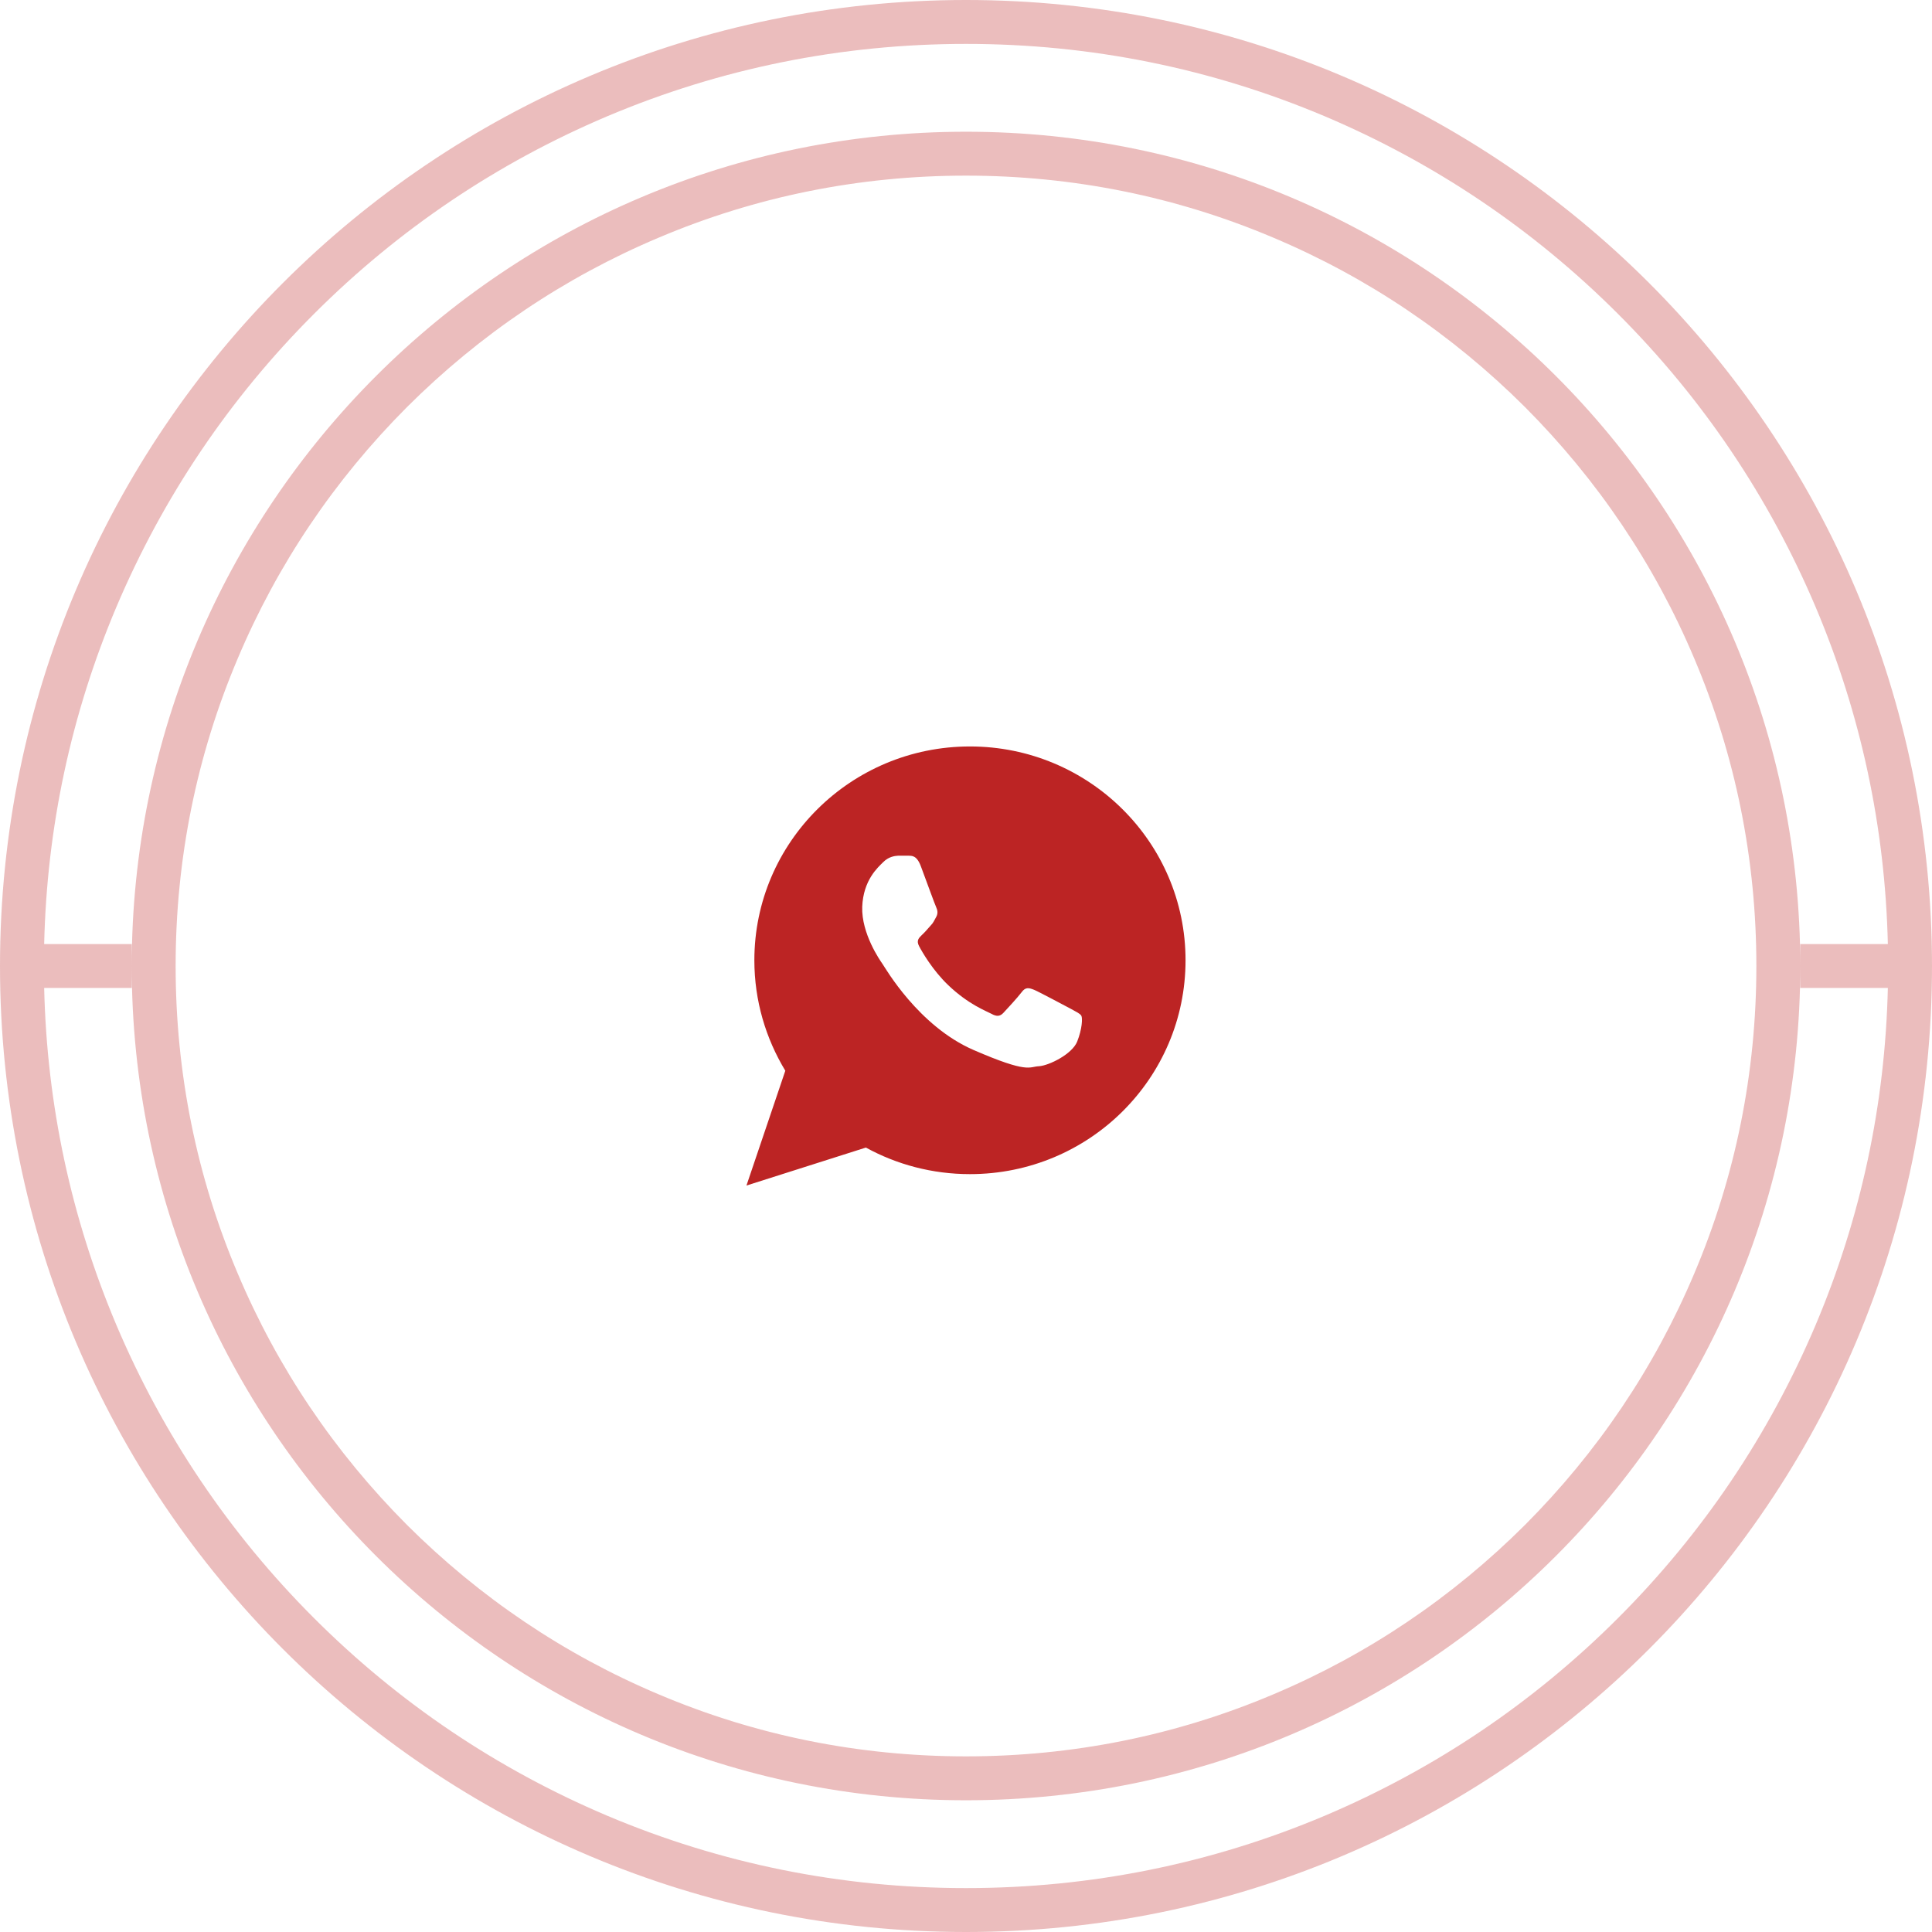
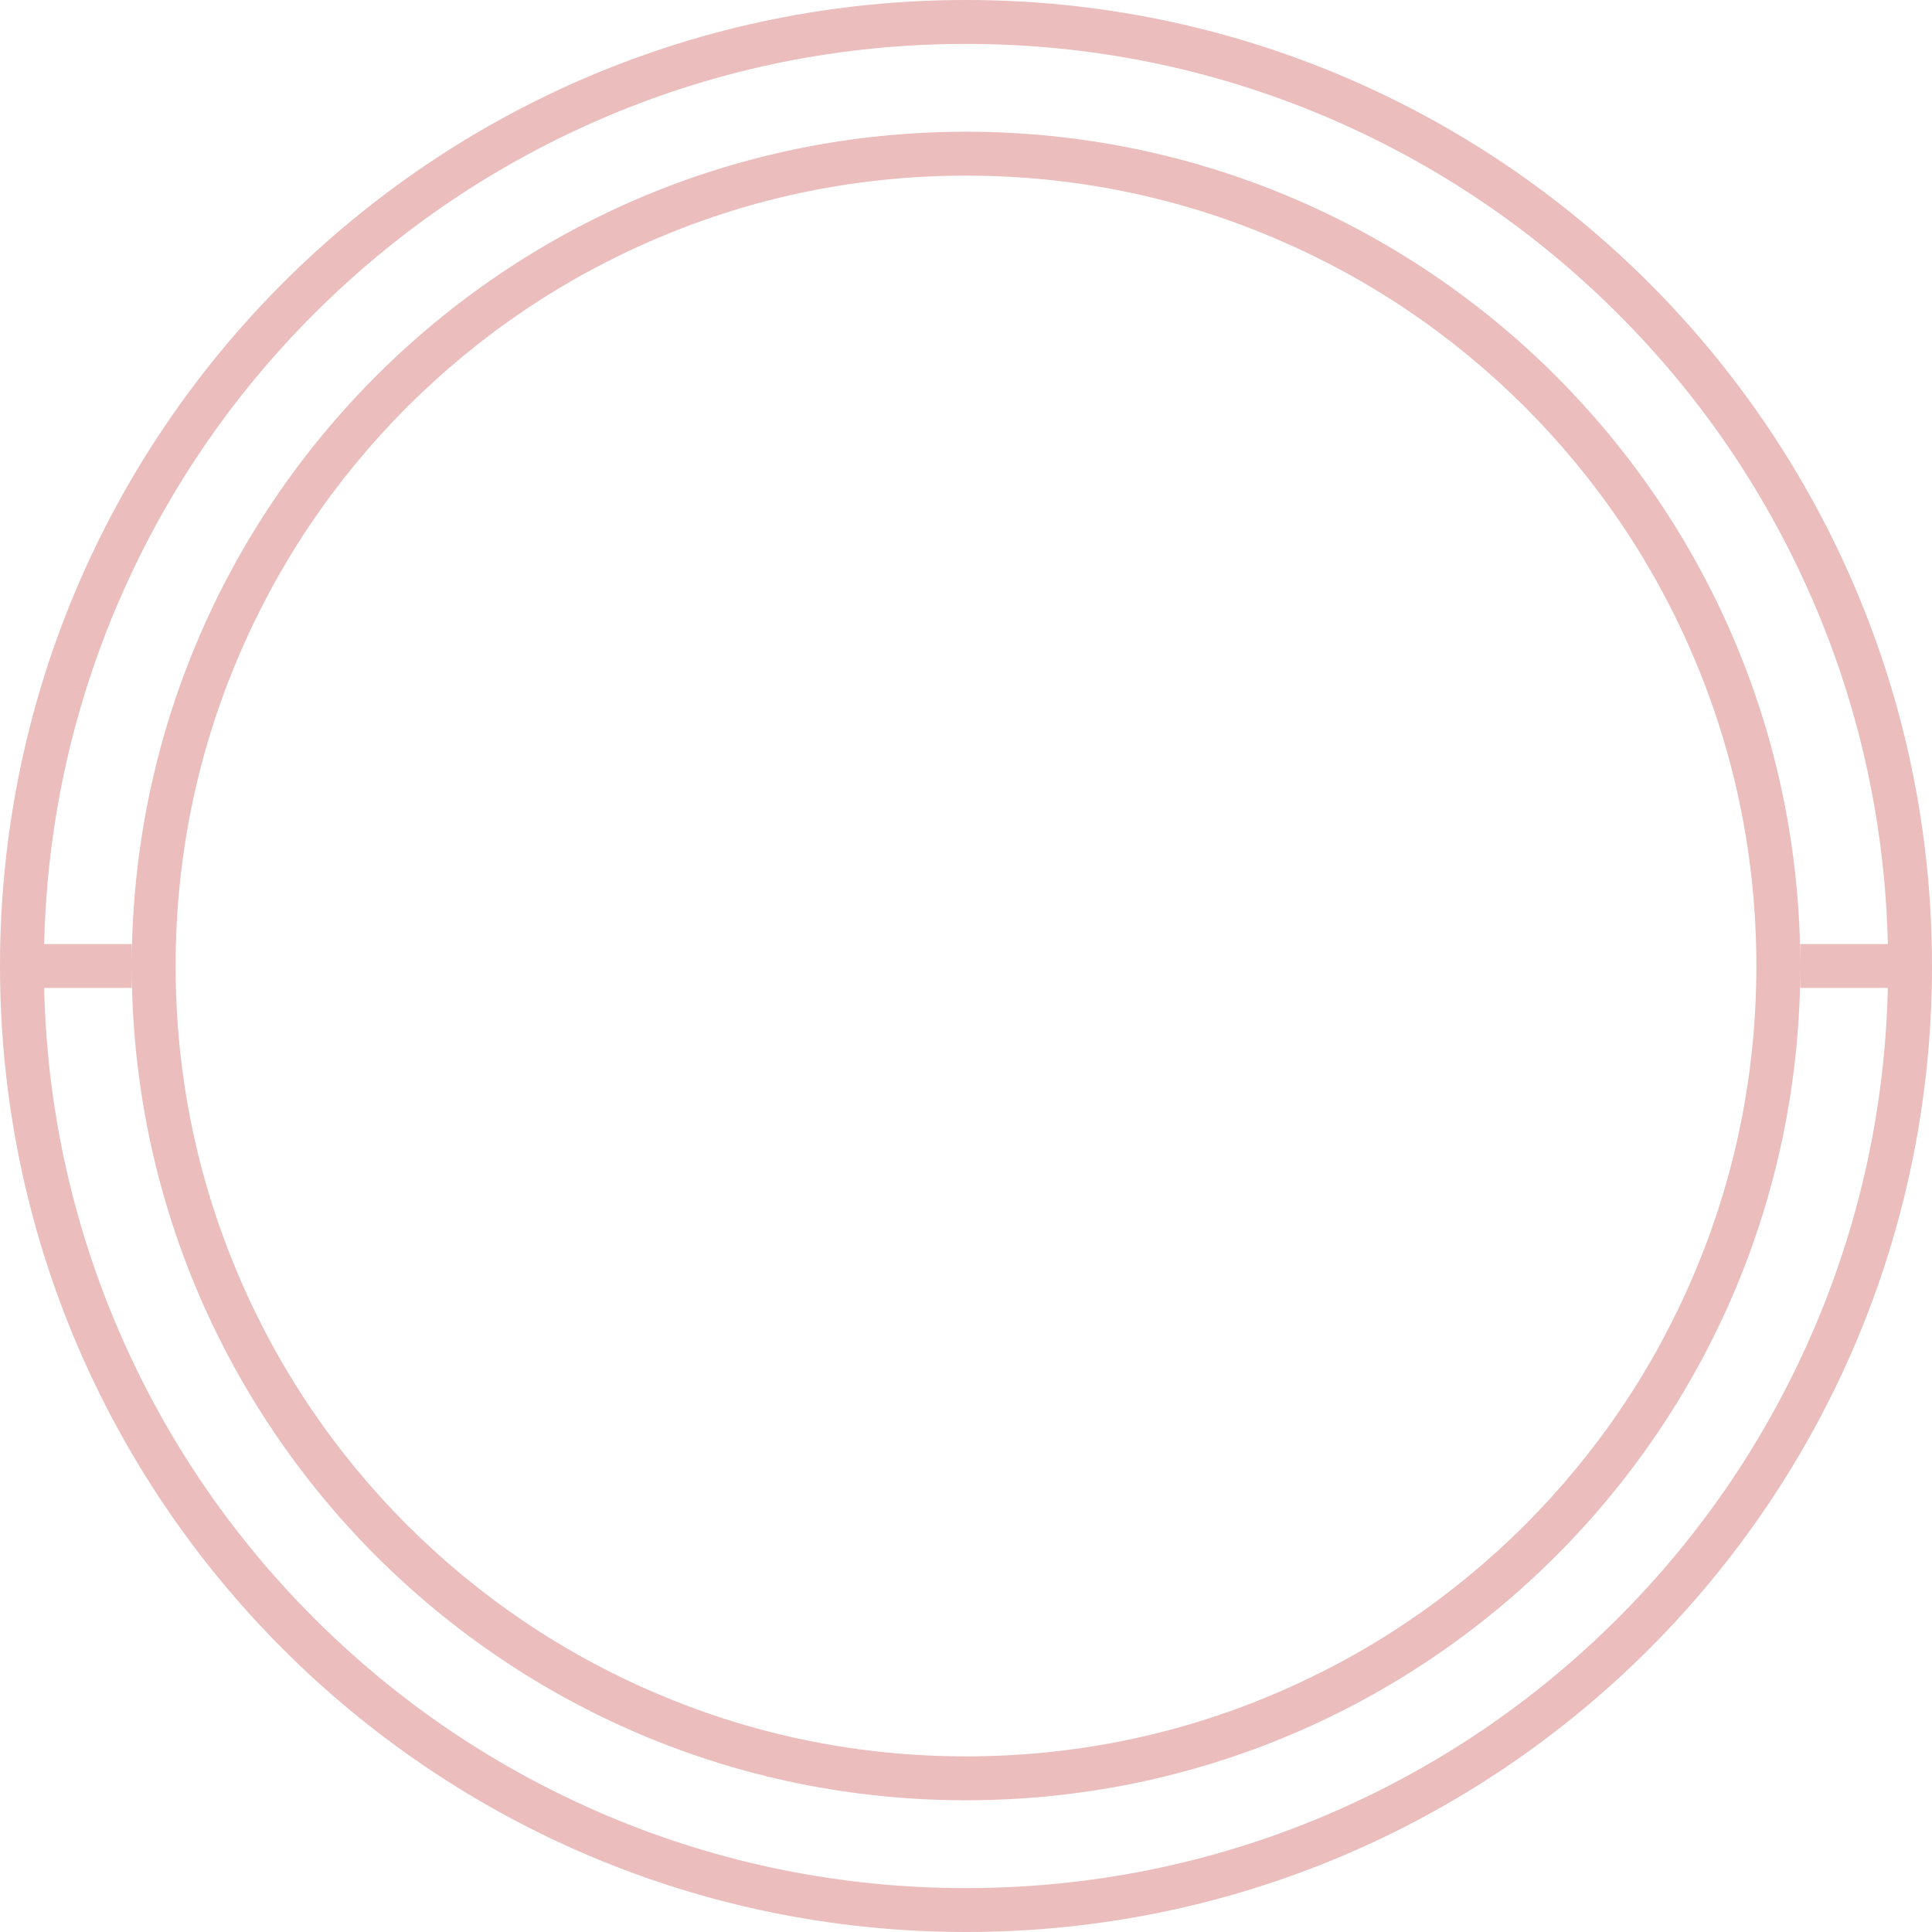
<svg xmlns="http://www.w3.org/2000/svg" width="88" height="88" viewBox="0 0 88 88" fill="none">
  <g opacity="1" transform="translate(0 0)  rotate(0 44 44)">
    <path id="icon_footer_contact_decorate" fill-rule="evenodd" style="fill:#BC2424" transform="translate(0 0)  rotate(0 44 44)" opacity="0.3" d="M0 44C0 68.3 19.7 88 44 88C68.3 88 88 68.3 88 44C88 19.7 68.3 0 44 0C19.7 0 0 19.7 0 44Z M2.012 45C2.134 50.317 3.239 55.475 5.3 60.35C7.42 65.35 10.44 69.84 14.3 73.7C18.16 77.56 22.65 80.58 27.65 82.7C32.83 84.89 38.33 86 44 86C49.67 86 55.17 84.89 60.35 82.7C65.35 80.58 69.84 77.56 73.7 73.7C77.56 69.84 80.58 65.35 82.7 60.35C84.761 55.475 85.865 50.317 85.989 45L82 45L82 43L85.989 43C85.865 37.683 84.761 32.525 82.7 27.65C80.58 22.65 77.56 18.16 73.7 14.3C69.84 10.44 65.35 7.42 60.35 5.3C55.17 3.11 49.67 2 44 2C38.33 2 32.83 3.11 27.65 5.3C22.65 7.42 18.16 10.44 14.3 14.3C10.44 18.16 7.42 22.65 5.3 27.65C3.239 32.525 2.134 37.683 2.012 43L6 43L6 45L2.012 45Z M6 44C6 64.99 23.01 82 44 82C64.99 82 82 64.99 82 44C82 23.01 64.99 6 44 6C23.01 6 6 23.01 6 44Z M44 8C39.14 8 34.42 8.95 29.99 10.83C25.7 12.64 21.85 15.24 18.54 18.54C15.24 21.85 12.64 25.7 10.83 29.99C8.95 34.42 8 39.14 8 44C8 48.86 8.95 53.58 10.83 58.01C12.64 62.3 15.24 66.15 18.54 69.46C21.85 72.76 25.7 75.36 29.99 77.17C34.42 79.05 39.14 80 44 80C48.86 80 53.58 79.05 58.01 77.17C62.3 75.36 66.15 72.76 69.46 69.46C72.76 66.15 75.36 62.3 77.17 58.01C79.05 53.58 80 48.86 80 44C80 39.14 79.05 34.42 77.17 29.99C75.36 25.7 72.76 21.85 69.46 18.54C66.15 15.24 62.3 12.64 58.01 10.83C53.58 8.95 48.86 8 44 8Z " />
    <g opacity="1" transform="translate(34 34)  rotate(0 10 10)">
-       <path id="路径 77" fill-rule="evenodd" style="fill:#BC2424" transform="translate(0 0)  rotate(0 10 10)" opacity="1" d="M10.18 0Z M1.77 14.77L0 20L5.44 18.27C6.84 19.04 8.46 19.48 10.18 19.48C15.61 19.48 20 15.12 20 9.74C20 4.36 15.6 0 10.18 0C4.76 0 0.36 4.36 0.36 9.74C0.36 11.58 0.88 13.3 1.77 14.77Z M15.063 13.445Z M10.343 13.825C12.853 14.915 12.863 14.585 13.323 14.565C13.783 14.535 14.833 14.015 15.063 13.445C15.293 12.865 15.313 12.375 15.253 12.265C15.193 12.165 15.033 12.095 14.783 11.955C14.533 11.825 13.323 11.175 13.103 11.085C12.873 10.995 12.713 10.945 12.533 11.195C12.353 11.435 11.853 11.975 11.703 12.135C11.553 12.295 11.403 12.315 11.153 12.175C10.913 12.045 10.113 11.755 9.183 10.865C8.473 10.185 7.993 9.345 7.863 9.095C7.723 8.835 7.863 8.715 7.983 8.595C8.103 8.485 8.253 8.315 8.383 8.165C8.513 8.035 8.553 7.925 8.643 7.765C8.733 7.605 8.703 7.455 8.643 7.325C8.583 7.205 8.133 5.955 7.943 5.455C7.753 4.945 7.523 4.985 7.383 4.975C7.233 4.975 7.103 4.975 6.913 4.975C6.743 4.985 6.473 5.025 6.233 5.265C5.993 5.505 5.323 6.075 5.273 7.305C5.233 8.525 6.083 9.745 6.203 9.915C6.323 10.085 7.833 12.735 10.343 13.825Z " />
-     </g>
+       </g>
  </g>
</svg>